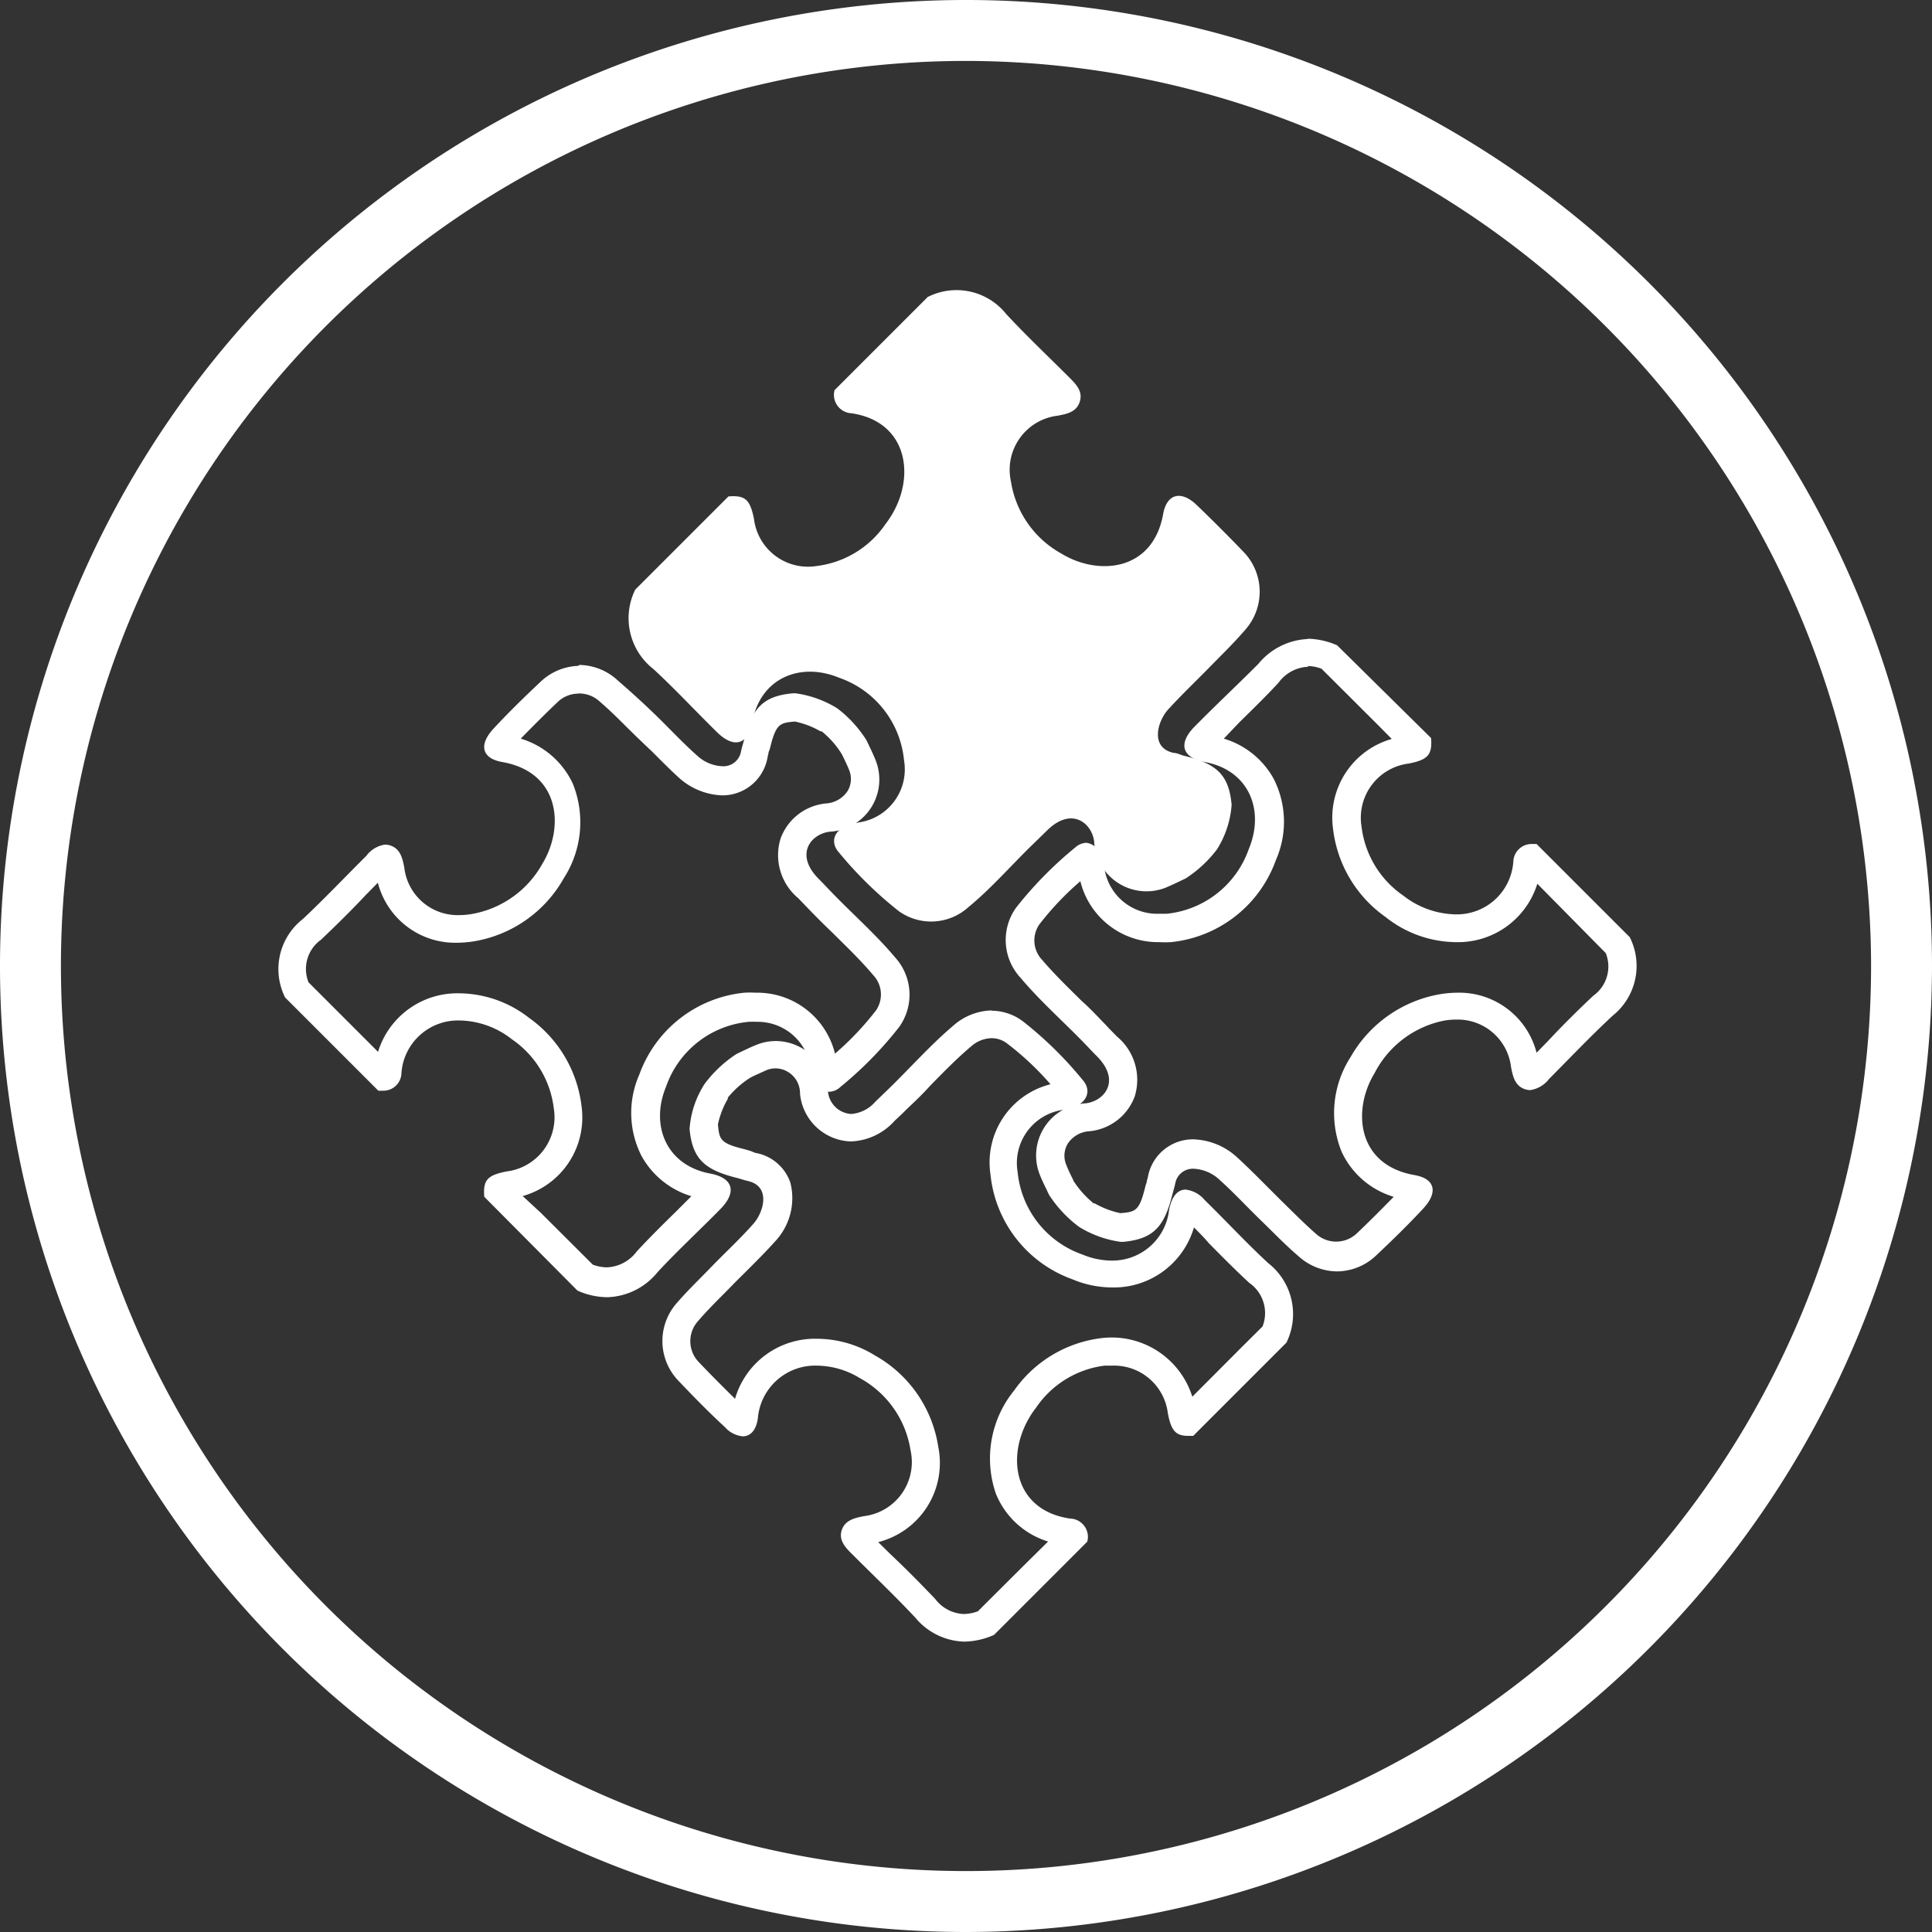
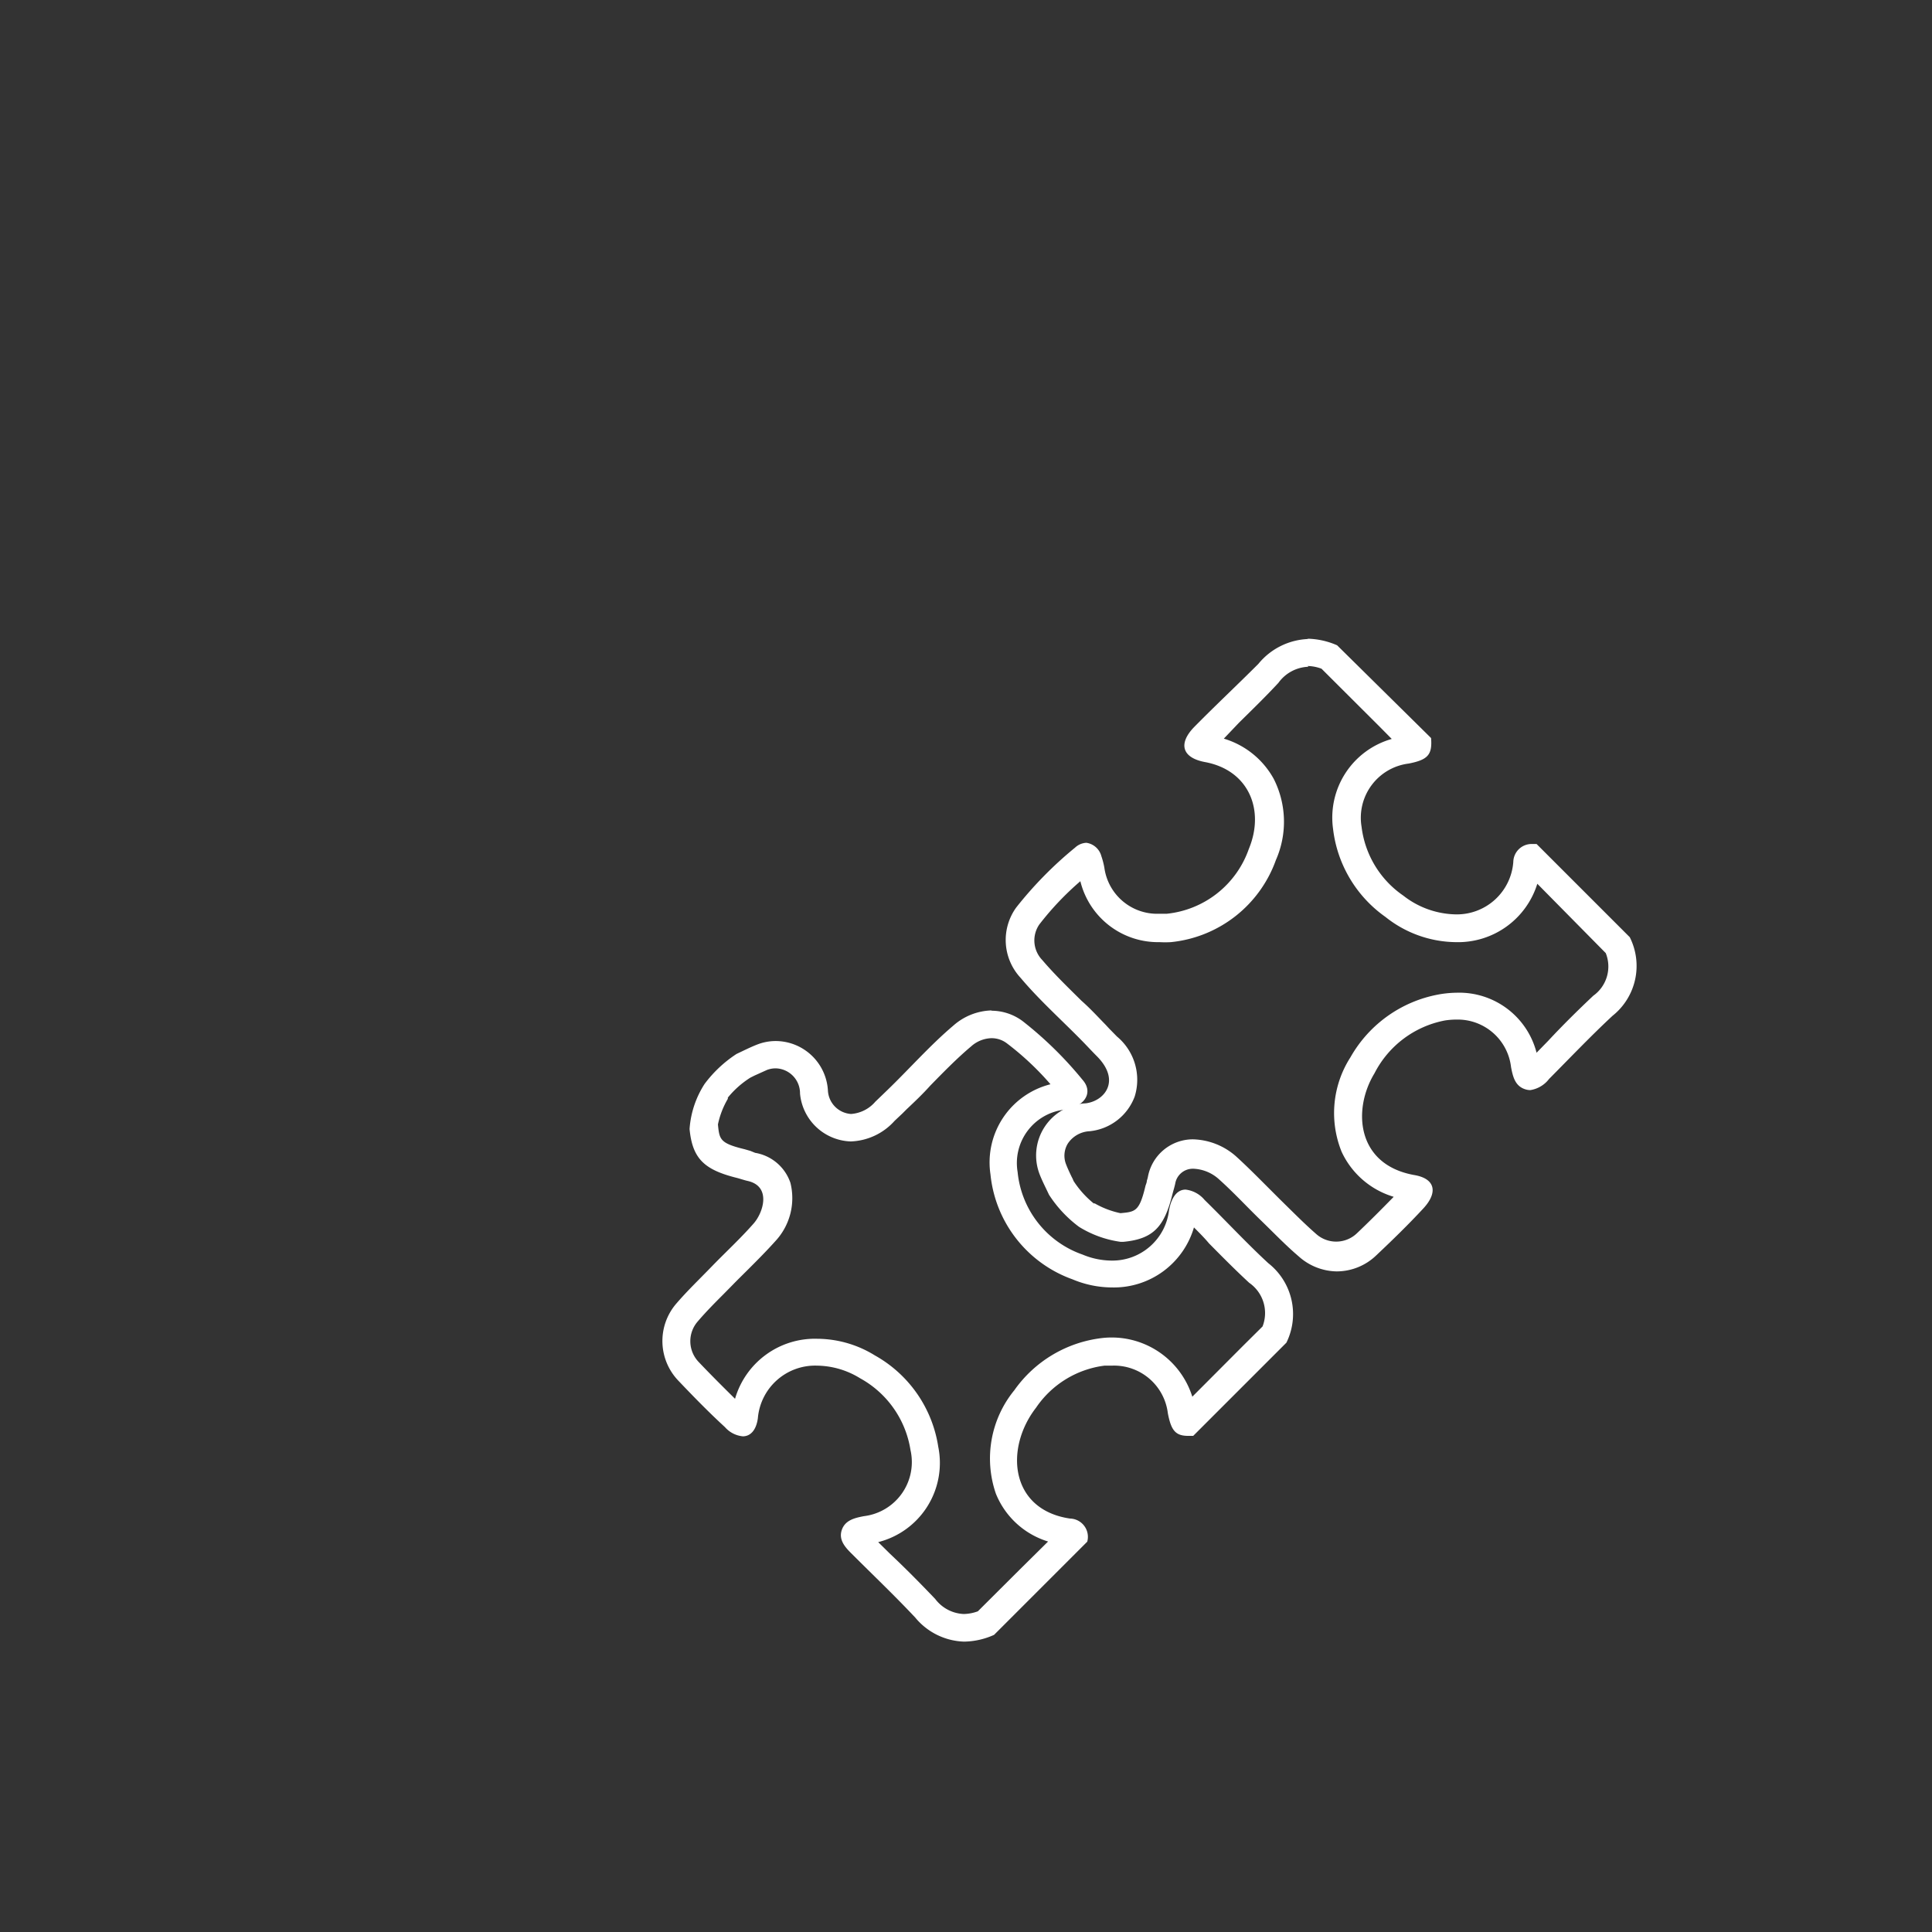
<svg xmlns="http://www.w3.org/2000/svg" viewBox="0 0 128.74 128.74">
  <rect x="0" y="0" width="128.74" height="128.74" fill="#333333" stroke="none" />
  <defs>
    <style>.cls-1{fill:#fff;}</style>
  </defs>
  <title>RightfitSoftwareSolutions</title>
  <g id="Layer_2" data-name="Layer 2">
    <g id="Right-fit_Software_Solutions" data-name="Right-fit Software Solutions">
-       <path class="cls-1" d="M64.37,128.74a64.37,64.37,0,1,1,64.37-64.37A64.45,64.45,0,0,1,64.37,128.74Zm0-124.68a60.31,60.31,0,1,0,60.31,60.31A60.38,60.38,0,0,0,64.37,4.06Z" />
      <path class="cls-1" d="M66.09,69.18a1.68,1.68,0,0,1,1,.34A19,19,0,0,1,70,72.25a5.37,5.37,0,0,0-4,6,8.31,8.31,0,0,0,5.47,7,6.85,6.85,0,0,0,2.64.54,5.56,5.56,0,0,0,5.45-4c.35.35.7.7,1,1.06.86.87,1.75,1.77,2.68,2.63a2.45,2.45,0,0,1,.89,2.91l-1.28,1.27-3.4,3.41a5.63,5.63,0,0,0-6-3.91,8.33,8.33,0,0,0-5.86,3.48,7.19,7.19,0,0,0-1.23,6.89,5.48,5.48,0,0,0,3.48,3.19L68,104.54l-2.84,2.83a2.83,2.83,0,0,1-.94.18,2.51,2.51,0,0,1-1.9-1c-1-1.05-2-2.06-3-3l-.8-.79a5.44,5.44,0,0,0,4-6.36,8.43,8.43,0,0,0-4.22-6.08,7.37,7.37,0,0,0-3.84-1.11,5.54,5.54,0,0,0-5.48,4c-.9-.89-1.69-1.68-2.42-2.45a2,2,0,0,1-.07-2.7c.52-.61,1.09-1.19,1.7-1.8l.64-.65c.31-.32.64-.64,1-1,.61-.61,1.24-1.24,1.84-1.91a4.2,4.2,0,0,0,1-3.88,3,3,0,0,0-2.35-2L50,76.69l-.38-.11c-1.66-.4-1.68-.66-1.78-1.65a5.62,5.62,0,0,1,.66-1.71l0-.08A6.18,6.18,0,0,1,50,71.81l.28-.14.82-.37a1.62,1.62,0,0,1,.58-.11,1.66,1.66,0,0,1,1.63,1.68,3.51,3.51,0,0,0,3.38,3.19,4.1,4.1,0,0,0,2.92-1.37l.53-.5.27-.27c.54-.51,1.06-1,1.58-1.58.92-.94,1.79-1.83,2.73-2.62a2.11,2.11,0,0,1,1.35-.54M79.81,80.73h0M66.09,67.33a4,4,0,0,0-2.55,1c-1.56,1.32-2.92,2.87-4.39,4.29l-.82.79a2.35,2.35,0,0,1-1.62.82,1.65,1.65,0,0,1-1.54-1.54,3.5,3.5,0,0,0-3.47-3.32,3.4,3.4,0,0,0-1.26.24c-.46.18-.91.41-1.36.62a8.32,8.32,0,0,0-2.13,2,6.34,6.34,0,0,0-1,3c.19,2,1,2.73,3.19,3.27.22.06.45.14.67.19,1.61.35,1.06,2.12.39,2.86-.88,1-1.84,1.88-2.76,2.83s-1.66,1.65-2.42,2.54A3.82,3.82,0,0,0,45.2,92c1,1.05,2,2.08,3.11,3.1a1.8,1.8,0,0,0,1.19.61c.5,0,.89-.4,1-1.2A3.83,3.83,0,0,1,54.44,91a5.57,5.57,0,0,1,2.87.84,6.62,6.62,0,0,1,3.36,4.78,3.63,3.63,0,0,1-3.1,4.41c-.63.12-1.26.27-1.48.93s.24,1.16.69,1.6c1.41,1.41,2.85,2.78,4.21,4.23a4.39,4.39,0,0,0,3.25,1.6,5,5,0,0,0,2-.45l6.21-6.21a1.22,1.22,0,0,0-1.15-1.54c-4-.59-4.37-4.67-2.26-7.39A6.5,6.5,0,0,1,73.6,91l.51,0a3.61,3.61,0,0,1,3.71,3.17c.22,1.15.51,1.51,1.36,1.51l.33,0,6.21-6.21a4.31,4.31,0,0,0-1.21-5.3c-1.46-1.35-2.82-2.82-4.24-4.21A1.94,1.94,0,0,0,79,79.27c-.53,0-.93.46-1.1,1.37A3.8,3.8,0,0,1,74.08,84a5.07,5.07,0,0,1-1.94-.4,6.49,6.49,0,0,1-4.33-5.5,3.58,3.58,0,0,1,3-4.14,6.49,6.49,0,0,0,.76-.19c.88-.34,1.18-1.12.57-1.81a25.14,25.14,0,0,0-4-3.92,3.49,3.49,0,0,0-2.09-.69Z" />
-       <path class="cls-1" d="M38.61,46.21a2,2,0,0,1,1.32.51c.61.52,1.19,1.09,1.8,1.7l.65.64c.33.31.65.63,1,.95.61.61,1.24,1.25,1.9,1.85A4.53,4.53,0,0,0,48.14,53a3.05,3.05,0,0,0,3-2.5,2.44,2.44,0,0,1,.06-.26c0-.13.08-.25.11-.38.4-1.66.67-1.69,1.66-1.78a5.71,5.71,0,0,1,1.7.65l.08,0a6,6,0,0,1,1.33,1.5c.05.09.09.18.14.28.14.29.27.56.37.82a1.56,1.56,0,0,1-.11,1.38,1.87,1.87,0,0,1-1.46.83,3.58,3.58,0,0,0-3,2.32,3.74,3.74,0,0,0,1.18,4l.51.53.26.27c.52.54,1.05,1.06,1.59,1.58.93.92,1.82,1.78,2.62,2.73a1.88,1.88,0,0,1,.2,2.35,19.62,19.62,0,0,1-2.74,2.89,5.33,5.33,0,0,0-5.28-4.06,6.61,6.61,0,0,0-.76,0,8.31,8.31,0,0,0-7,5.46,6.32,6.32,0,0,0,.15,5.42,5.66,5.66,0,0,0,3.32,2.68l-1,1c-.88.86-1.78,1.75-2.64,2.68a2.6,2.6,0,0,1-2,1.06,2.77,2.77,0,0,1-.93-.18l-3.46-3.45L34.83,79.7a5.44,5.44,0,0,0,3.92-6,8.42,8.42,0,0,0-3.49-5.87,7.65,7.65,0,0,0-4.63-1.64,5.53,5.53,0,0,0-5.44,3.9l-4.63-4.63a2.39,2.39,0,0,1,.83-2.84c1.05-1,2.07-2,3-3l.79-.8a5.32,5.32,0,0,0,5.31,4,7.54,7.54,0,0,0,1-.08,8.46,8.46,0,0,0,6.08-4.22,6.88,6.88,0,0,0,.6-6.3,5.6,5.6,0,0,0-3.47-3c.89-.91,1.67-1.69,2.44-2.42a2,2,0,0,1,1.38-.58m8.6,33.85h0m-8.6-35.7A3.85,3.85,0,0,0,36,45.45c-1.06,1-2.09,2-3.11,3.1s-.77,2,.59,2.23c3.87.69,4.13,4.37,2.66,6.78a6.69,6.69,0,0,1-4.79,3.36,5.19,5.19,0,0,1-.77.06,3.58,3.58,0,0,1-3.64-3.17c-.12-.62-.26-1.25-.93-1.47a1.12,1.12,0,0,0-.35-.06,1.89,1.89,0,0,0-1.25.75c-1.41,1.4-2.78,2.85-4.23,4.21A4.23,4.23,0,0,0,19,66.47l6.21,6.21.32,0a1.2,1.2,0,0,0,1.22-1.19A3.78,3.78,0,0,1,30.63,68a5.78,5.78,0,0,1,3.49,1.26,6.5,6.5,0,0,1,2.78,4.58,3.64,3.64,0,0,1-3.14,4.22c-1.29.25-1.58.58-1.49,1.69L38.48,86a4.93,4.93,0,0,0,2,.44,4.47,4.47,0,0,0,3.33-1.66c1.35-1.46,2.82-2.81,4.21-4.23,1.09-1.12.84-2.06-.7-2.35-2.93-.55-4-3.21-2.94-5.78a6.47,6.47,0,0,1,5.5-4.33,5.28,5.28,0,0,1,.55,0A3.55,3.55,0,0,1,54,71.09a4.83,4.83,0,0,0,.2.77,1.2,1.2,0,0,0,1.05.89,1.13,1.13,0,0,0,.75-.32,25.13,25.13,0,0,0,3.92-4,3.7,3.7,0,0,0-.28-4.64c-1.32-1.57-2.87-2.92-4.29-4.4-.26-.27-.52-.55-.79-.82-1.64-1.64-.52-3,.73-3.15a3.48,3.48,0,0,0,3.07-4.73c-.18-.46-.41-.91-.62-1.36a8,8,0,0,0-1.95-2.13,7.08,7.08,0,0,0-2.77-1h-.19c-2,.18-2.73,1-3.27,3.18-.06.23-.13.45-.18.68a1.19,1.19,0,0,1-1.23,1,2.63,2.63,0,0,1-1.64-.66c-1-.88-1.88-1.84-2.83-2.76S42,46.07,41.13,45.31a3.83,3.83,0,0,0-2.52-1Z" />
-       <path class="cls-1" d="M81.1,56.59A8.2,8.2,0,0,1,79,58.54c-.45.21-.89.43-1.35.62a3.49,3.49,0,0,1-4.74-3.08c-.15-1.24-1.51-2.36-3.15-.73l-.82.8c-1.48,1.42-2.83,3-4.4,4.29a3.7,3.7,0,0,1-4.64.28,26,26,0,0,1-4-3.92c-.61-.69-.31-1.47.57-1.81a6.66,6.66,0,0,1,.77-.19,3.57,3.57,0,0,0,3-4.14,6.47,6.47,0,0,0-4.33-5.5c-2.57-1.06-5.23,0-5.78,2.94-.28,1.54-1.23,1.79-2.34.7-1.43-1.4-2.78-2.86-4.24-4.21a4.3,4.3,0,0,1-1.22-5.3l6.21-6.21c1.11-.09,1.44.2,1.7,1.49a3.63,3.63,0,0,0,4.22,3.14A6.5,6.5,0,0,0,59,34.93c2.11-2.72,1.7-6.8-2.25-7.39A1.23,1.23,0,0,1,55.61,26l6.21-6.21a4.24,4.24,0,0,1,5.24,1.15c1.35,1.45,2.8,2.82,4.21,4.23.44.44.9.91.68,1.6s-.85.81-1.47.93a3.63,3.63,0,0,0-3.11,4.41,6.65,6.65,0,0,0,3.36,4.78c2.41,1.48,6.09,1.22,6.78-2.65.25-1.36,1.21-1.57,2.23-.59s2.09,2.05,3.1,3.1A3.82,3.82,0,0,1,83,41.94c-.76.89-1.6,1.7-2.42,2.54s-1.88,1.85-2.76,2.82c-.67.75-1.22,2.52.39,2.87.23,0,.45.13.68.19,2.21.53,3,1.29,3.18,3.27A6.44,6.44,0,0,1,81.1,56.59Z" />
      <path class="cls-1" d="M87.13,44.38a2.77,2.77,0,0,1,.93.18l3.87,3.86.81.82a5.45,5.45,0,0,0-3.91,6,8.37,8.37,0,0,0,3.49,5.86A7.63,7.63,0,0,0,97,62.78a5.53,5.53,0,0,0,5.44-3.89L107,63.51a2.39,2.39,0,0,1-.83,2.84c-1.06,1-2.07,2-3,3l-.78.8a5.32,5.32,0,0,0-5.31-4,7.54,7.54,0,0,0-1,.08,8.52,8.52,0,0,0-6.09,4.22,6.88,6.88,0,0,0-.59,6.3,5.58,5.58,0,0,0,3.47,3c-.89.91-1.67,1.69-2.44,2.42a2,2,0,0,1-2.7.08c-.61-.53-1.19-1.1-1.81-1.71l-.64-.63-1-1c-.61-.61-1.24-1.24-1.91-1.85a4.5,4.5,0,0,0-2.88-1.14,3.05,3.05,0,0,0-3,2.51,2.33,2.33,0,0,1-.07.25c0,.13-.07.25-.1.38-.4,1.67-.67,1.69-1.66,1.78a5.86,5.86,0,0,1-1.71-.65l-.07,0a6.4,6.4,0,0,1-1.34-1.49,2.39,2.39,0,0,0-.13-.28c-.14-.29-.27-.57-.37-.83a1.56,1.56,0,0,1,.11-1.38,1.85,1.85,0,0,1,1.46-.83,3.58,3.58,0,0,0,3-2.31,3.75,3.75,0,0,0-1.18-4l-.51-.52-.26-.28c-.52-.53-1-1.06-1.59-1.58-.93-.92-1.82-1.78-2.62-2.72a1.88,1.88,0,0,1-.2-2.36,19.62,19.62,0,0,1,2.74-2.89,5.33,5.33,0,0,0,5.28,4.06,6.28,6.28,0,0,0,.75,0,8.31,8.31,0,0,0,7-5.47,6.32,6.32,0,0,0-.15-5.42,5.63,5.63,0,0,0-3.32-2.67l1-1.05c.87-.86,1.78-1.74,2.64-2.67a2.57,2.57,0,0,1,2-1.07m-6.76,4.5h0m6.76-6.35a4.51,4.51,0,0,0-3.34,1.66C82.44,45.65,81,47,79.59,48.43c-1.09,1.11-.84,2.06.7,2.35,2.93.54,4,3.2,2.93,5.78a6.49,6.49,0,0,1-5.49,4.33l-.55,0a3.55,3.55,0,0,1-3.59-3.07,5.12,5.12,0,0,0-.2-.77,1.21,1.21,0,0,0-1-.89,1.18,1.18,0,0,0-.75.32,25.69,25.69,0,0,0-3.93,4A3.7,3.7,0,0,0,68,65.15c1.32,1.57,2.87,2.93,4.29,4.4.26.27.52.55.79.82,1.64,1.64.52,3-.73,3.15a3.48,3.48,0,0,0-3.07,4.74c.18.46.41.9.62,1.35a8.2,8.2,0,0,0,2,2.14,7.08,7.08,0,0,0,2.77,1h.19c2-.19,2.73-1,3.27-3.19.06-.23.13-.45.18-.68a1.19,1.19,0,0,1,1.23-1,2.69,2.69,0,0,1,1.64.66c1,.89,1.88,1.85,2.82,2.76s1.66,1.67,2.54,2.42a3.87,3.87,0,0,0,2.52,1,3.81,3.81,0,0,0,2.67-1.09c1.06-1,2.09-2,3.11-3.1s.77-2-.6-2.23c-3.86-.69-4.12-4.37-2.65-6.78A6.67,6.67,0,0,1,96.28,68a5.09,5.09,0,0,1,.77-.06,3.58,3.58,0,0,1,3.64,3.17c.12.62.26,1.25.93,1.47a1.12,1.12,0,0,0,.35.06,1.94,1.94,0,0,0,1.25-.74c1.4-1.41,2.78-2.86,4.23-4.21a4.25,4.25,0,0,0,1.15-5.24l-6.21-6.21-.32,0a1.22,1.22,0,0,0-1.23,1.19A3.77,3.77,0,0,1,97,60.93a5.83,5.83,0,0,1-3.49-1.25,6.51,6.51,0,0,1-2.78-4.58,3.64,3.64,0,0,1,3.14-4.22c1.28-.25,1.58-.59,1.49-1.7L89.1,43a5.15,5.15,0,0,0-2-.44Z" />
    </g>
  </g>
</svg>